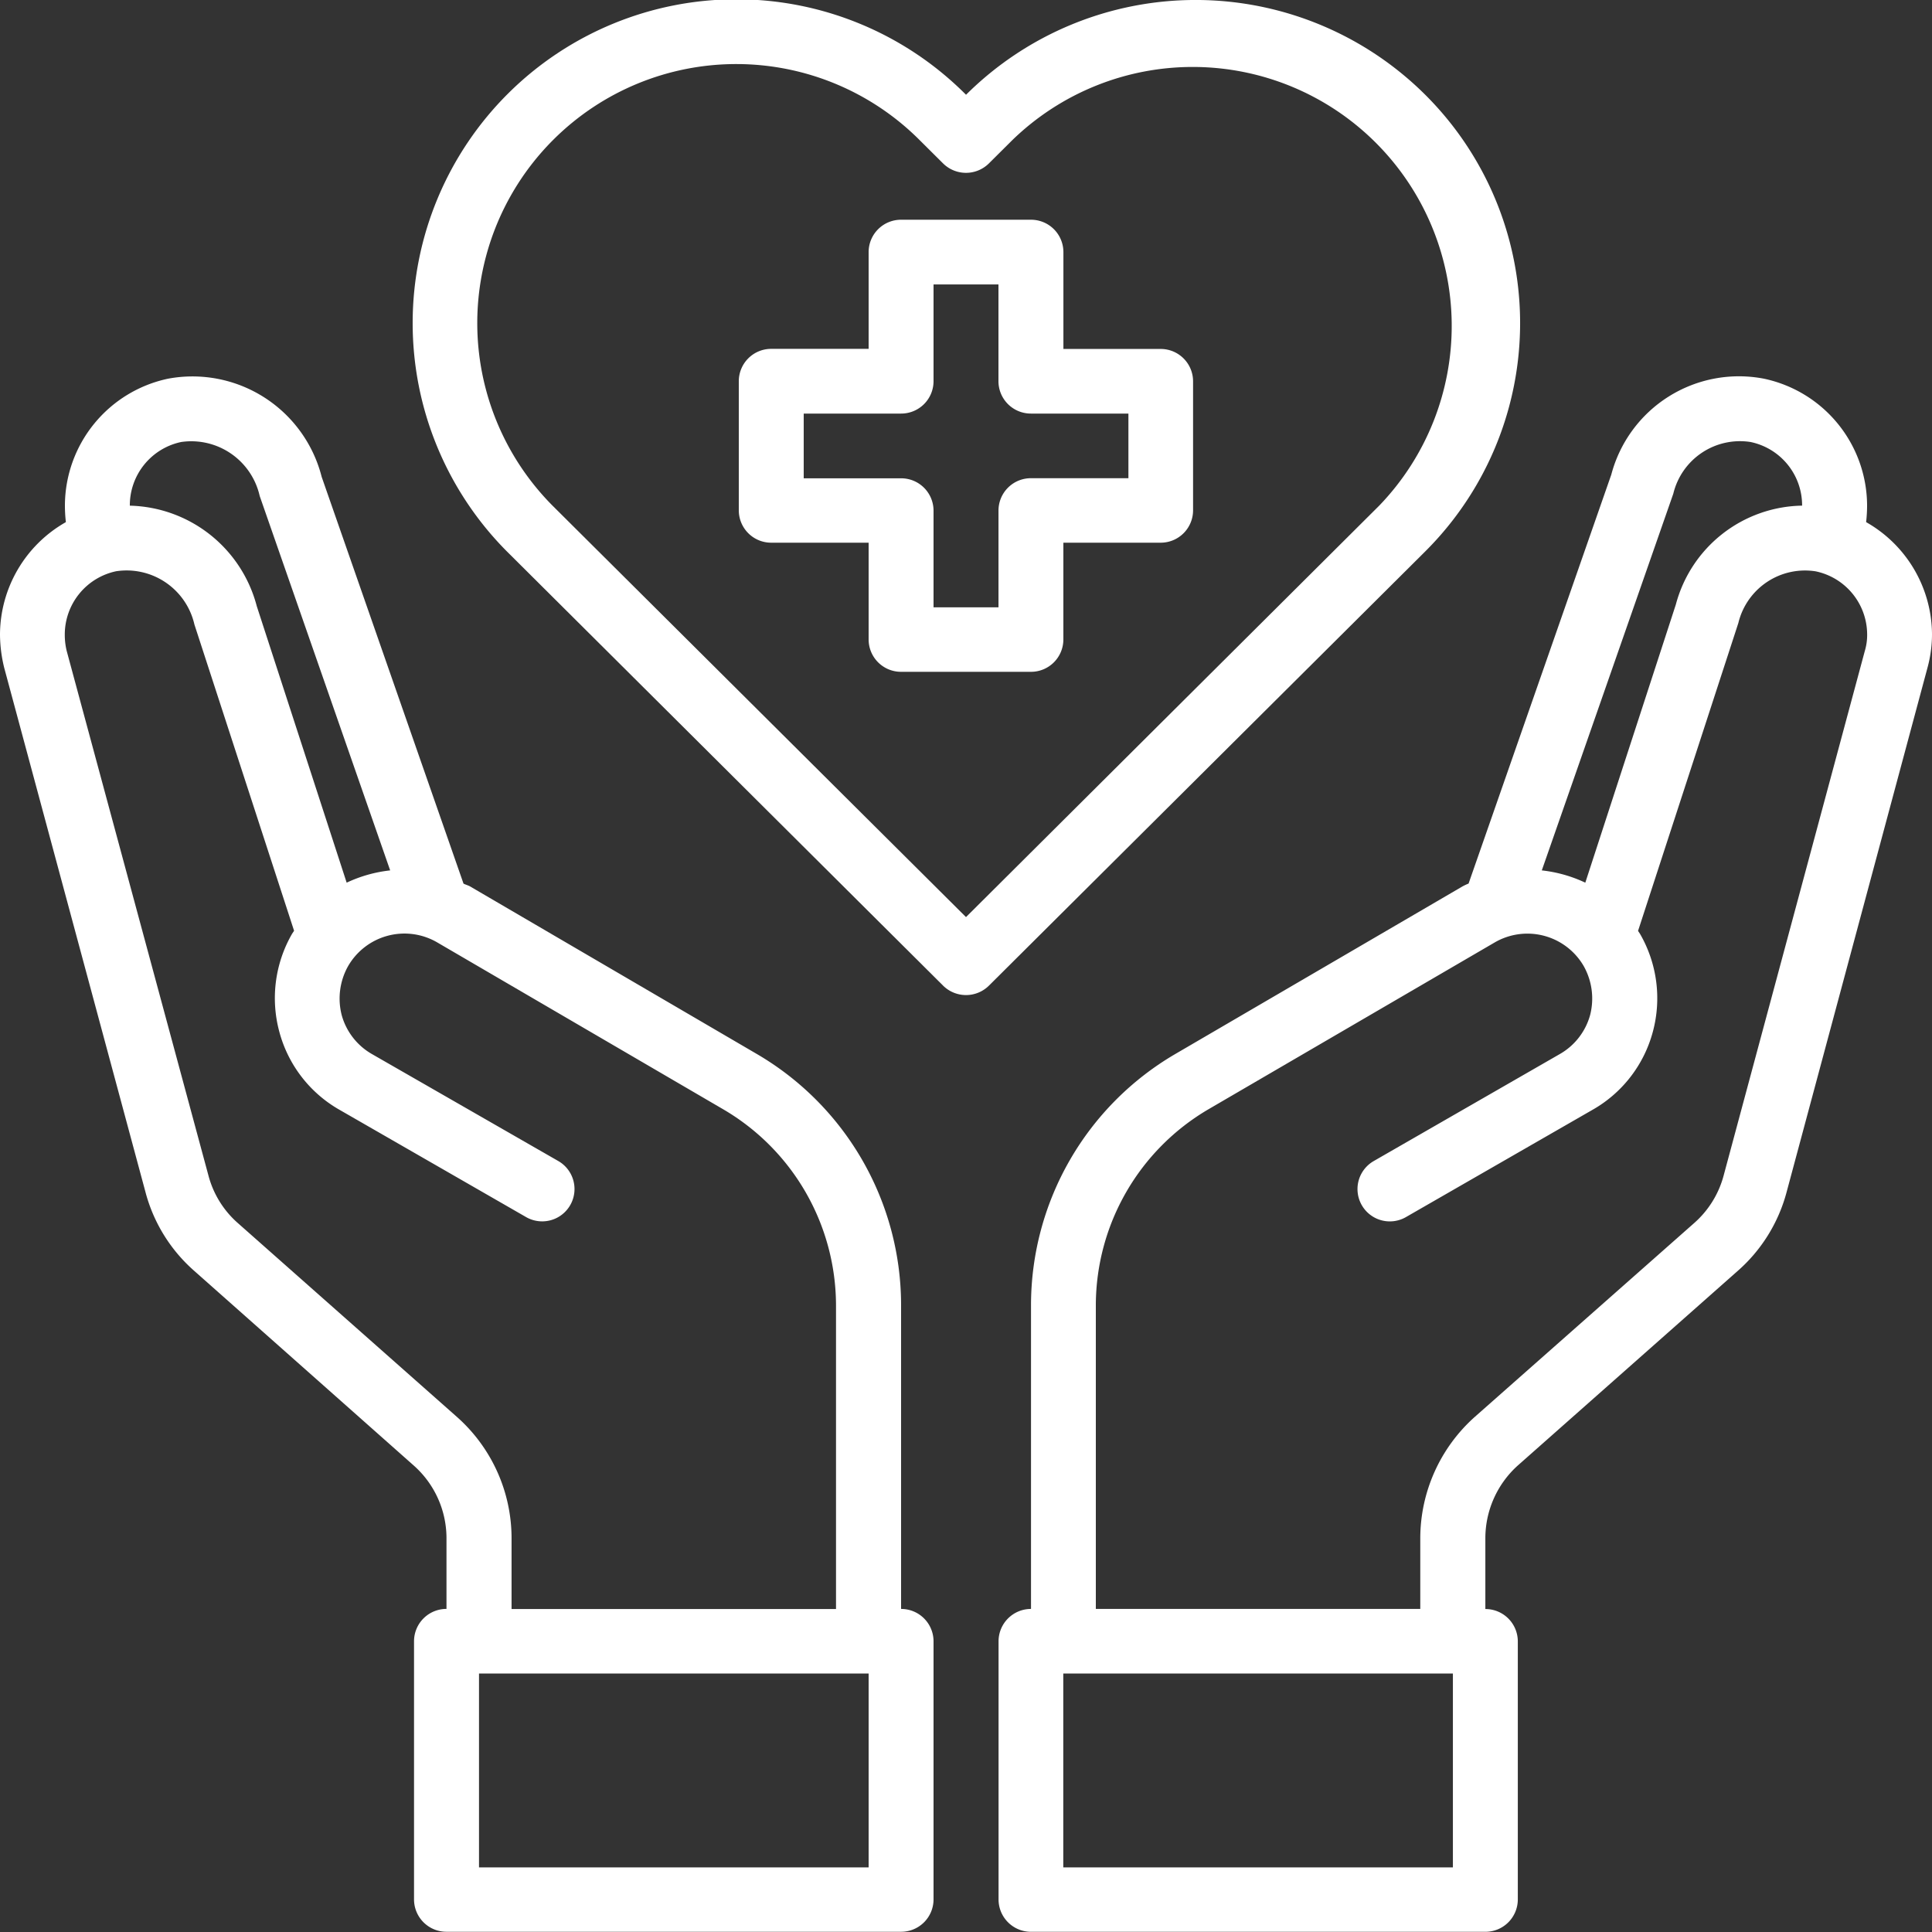
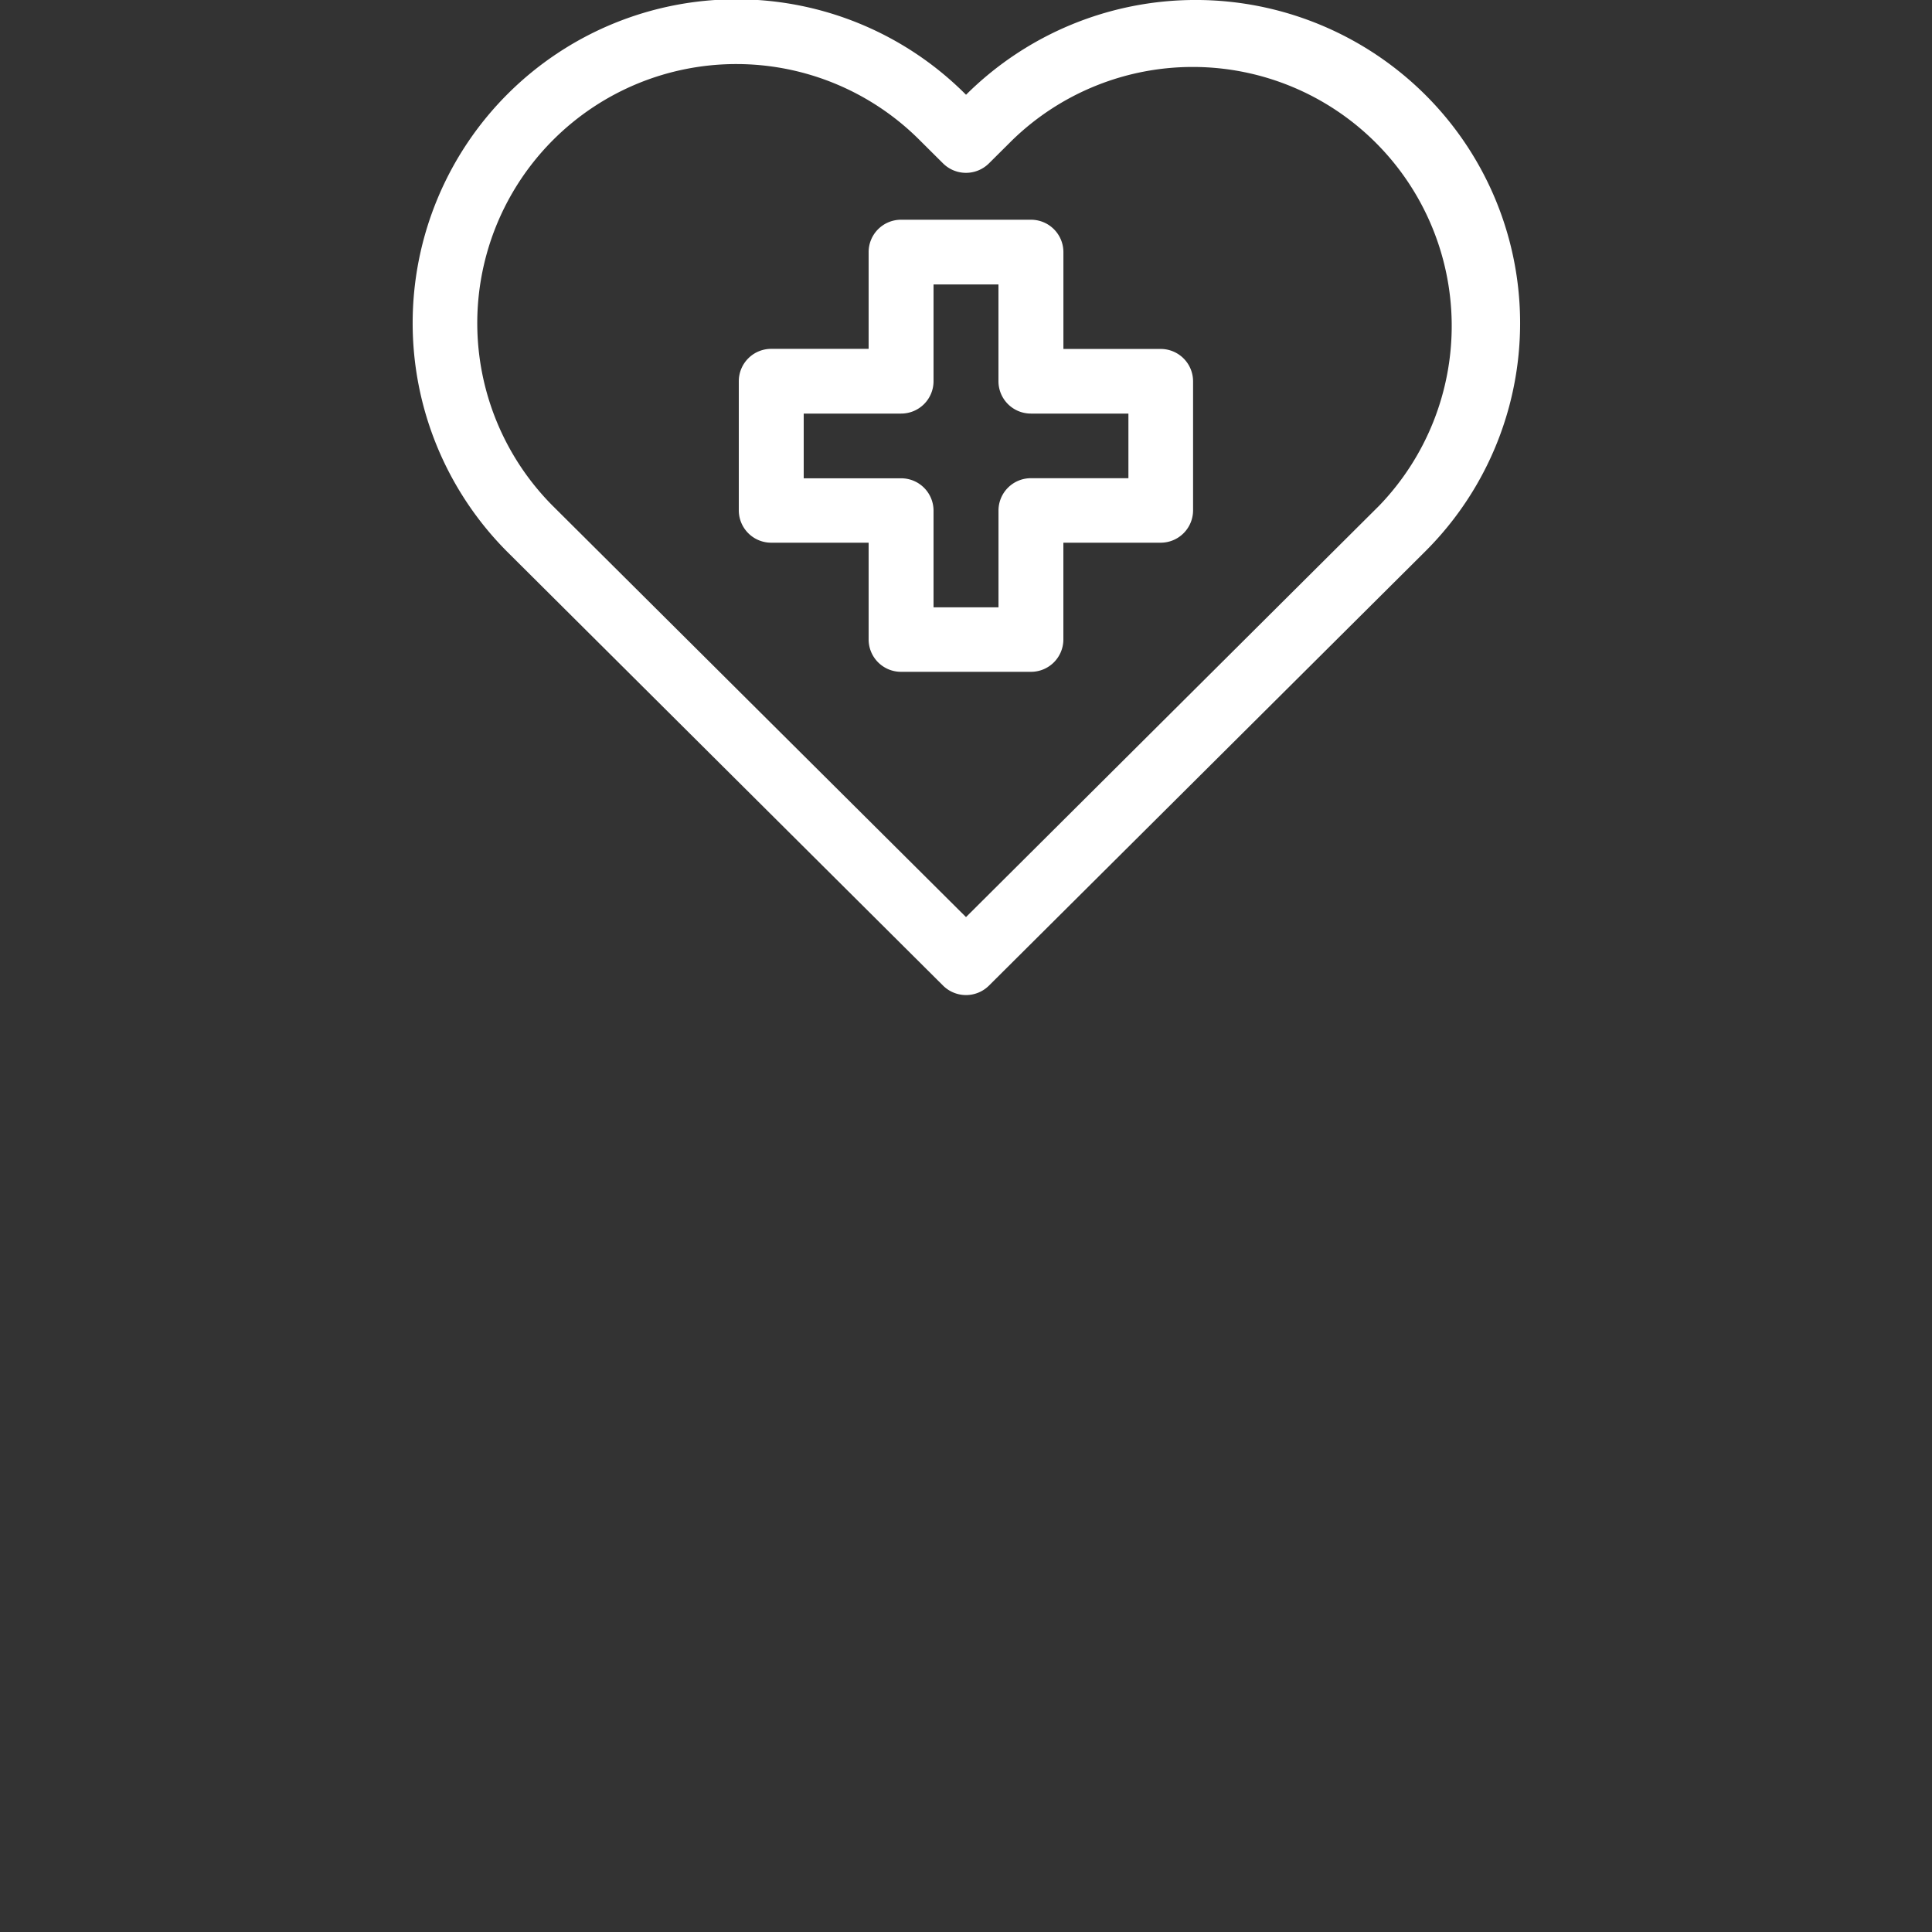
<svg xmlns="http://www.w3.org/2000/svg" width="60" height="60" viewBox="0 0 60 60">
  <rect x="0" y="0" width="60" height="60" fill="#333333" stroke="none" />
  <g id="Healthcare_and_wellness_PR" data-name="Healthcare and wellness PR" transform="translate(-2.24 -2.199)">
    <path id="Path_114" data-name="Path 114" d="M38.1,13.013H35.081V10a1.006,1.006,0,0,0-1.008-1H30.04a1.006,1.006,0,0,0-1.008,1v3.01H26.008a1.006,1.006,0,0,0-1.008,1V18.03a1.006,1.006,0,0,0,1.008,1h3.024v3.01a1.006,1.006,0,0,0,1.008,1h4.032a1.006,1.006,0,0,0,1.008-1v-3.01H38.1a1.006,1.006,0,0,0,1.008-1V14.017A1.006,1.006,0,0,0,38.1,13.013ZM37.1,17.027H34.073a1.006,1.006,0,0,0-1.008,1v3.01H31.048V18.03a1.006,1.006,0,0,0-1.008-1H27.016V15.02H30.04a1.006,1.006,0,0,0,1.008-1v-3.01h2.016v3.01a1.006,1.006,0,0,0,1.008,1H37.1Z" transform="translate(0.184 0.023)" fill="#fff" />
-     <path id="Path_115" data-name="Path 115" d="M59.946,18.375a4.574,4.574,0,0,0,.03-.532A4.038,4.038,0,0,0,56.77,13.92a4.1,4.1,0,0,0-4.738,2.98L47.6,29.6a1.648,1.648,0,0,0-.192.09l-8.911,5.2a9.039,9.039,0,0,0-4.486,7.786v9.451a1.006,1.006,0,0,0-1.008,1v8.027a1.006,1.006,0,0,0,1.008,1H48.121a1.006,1.006,0,0,0,1.008-1V53.13a1.006,1.006,0,0,0-1.008-1V49.919a3.043,3.043,0,0,1,1.008-2.247l6.815-6.03a4.944,4.944,0,0,0,1.532-2.458L61.851,22.9a3.951,3.951,0,0,0,.141-1.043,4.029,4.029,0,0,0-2.046-3.482Zm-5.988-.883a2.13,2.13,0,0,1,2.4-1.605,2.009,2.009,0,0,1,1.6,1.956v.02a4.129,4.129,0,0,0-3.921,3.07l-2.812,8.639a4.249,4.249,0,0,0-1.351-.381ZM47.113,60.153h-12.1v-6.02h12.1ZM59.905,22.378,55.52,38.672a2.989,2.989,0,0,1-.907,1.465l-6.825,6.03A5.062,5.062,0,0,0,46.1,49.919v2.207H36.024V42.675a7.069,7.069,0,0,1,3.488-6.06l8.9-5.187a2.021,2.021,0,0,1,2.762.732,2.058,2.058,0,0,1,.2,1.525,2.008,2.008,0,0,1-.948,1.214l-5.776,3.321a1,1,0,0,0,1.008,1.736l5.776-3.321A3.964,3.964,0,0,0,53.323,34.2a4,4,0,0,0-.4-3.04l-.06-.09,3.115-9.562a2.13,2.13,0,0,1,2.4-1.605,2.009,2.009,0,0,1,1.6,1.956A1.72,1.72,0,0,1,59.905,22.378Z" transform="translate(0.248 0.039)" fill="#fff" />
-     <path id="Path_116" data-name="Path 116" d="M30.224,52.127V42.675a9.039,9.039,0,0,0-4.486-7.786l-8.911-5.207c-.06-.03-.131-.05-.192-.08L12.23,16.97a4.14,4.14,0,0,0-4.768-3.05,4.038,4.038,0,0,0-3.206,3.923,4.572,4.572,0,0,0,.03.532A4.029,4.029,0,0,0,2.24,21.857,4.416,4.416,0,0,0,2.371,22.9L6.756,39.174a4.929,4.929,0,0,0,1.532,2.468l6.8,6.03a3.016,3.016,0,0,1,1.018,2.247v2.207a1.006,1.006,0,0,0-1.008,1v8.027a1.006,1.006,0,0,0,1.008,1H30.224a1.006,1.006,0,0,0,1.008-1V53.13A1.006,1.006,0,0,0,30.224,52.127ZM6.272,17.843a2.009,2.009,0,0,1,1.593-1.956,2.178,2.178,0,0,1,2.44,1.676l4.052,11.628a4.249,4.249,0,0,0-1.351.381l-2.792-8.588a4.178,4.178,0,0,0-3.942-3.12ZM16.434,46.167l-6.815-6.03a2.973,2.973,0,0,1-.907-1.475l-4.4-16.284a2.119,2.119,0,0,1-.06-.522A2.009,2.009,0,0,1,5.849,19.9a2.161,2.161,0,0,1,2.429,1.655l3.095,9.511-.06.09a4,4,0,0,0-.4,3.04,3.964,3.964,0,0,0,1.885,2.438l5.776,3.321a1,1,0,0,0,1.008-1.736L13.8,34.9a2.008,2.008,0,0,1-.948-1.214,2.058,2.058,0,0,1,.2-1.525,2.021,2.021,0,0,1,2.752-.742l8.911,5.2a7.069,7.069,0,0,1,3.488,6.06v9.451H18.127V49.919A5.036,5.036,0,0,0,16.434,46.167ZM29.216,60.153h-12.1v-6.02h12.1Z" transform="translate(0 0.039)" fill="#fff" />
    <path id="Path_117" data-name="Path 117" d="M46.4,5.142a10.108,10.108,0,0,0-14.261,0h0a10.055,10.055,0,1,0-14.26,14.181L31.426,32.808a1.011,1.011,0,0,0,1.425,0L46.4,19.324a10.006,10.006,0,0,0,0-14.182ZM32.138,30.68,19.3,17.905A8.044,8.044,0,0,1,30.709,6.561l.716.712a1.011,1.011,0,0,0,1.425,0l.718-.714A8.043,8.043,0,0,1,44.973,17.9Z" transform="translate(0.102)" fill="#fff" />
  </g>
</svg>